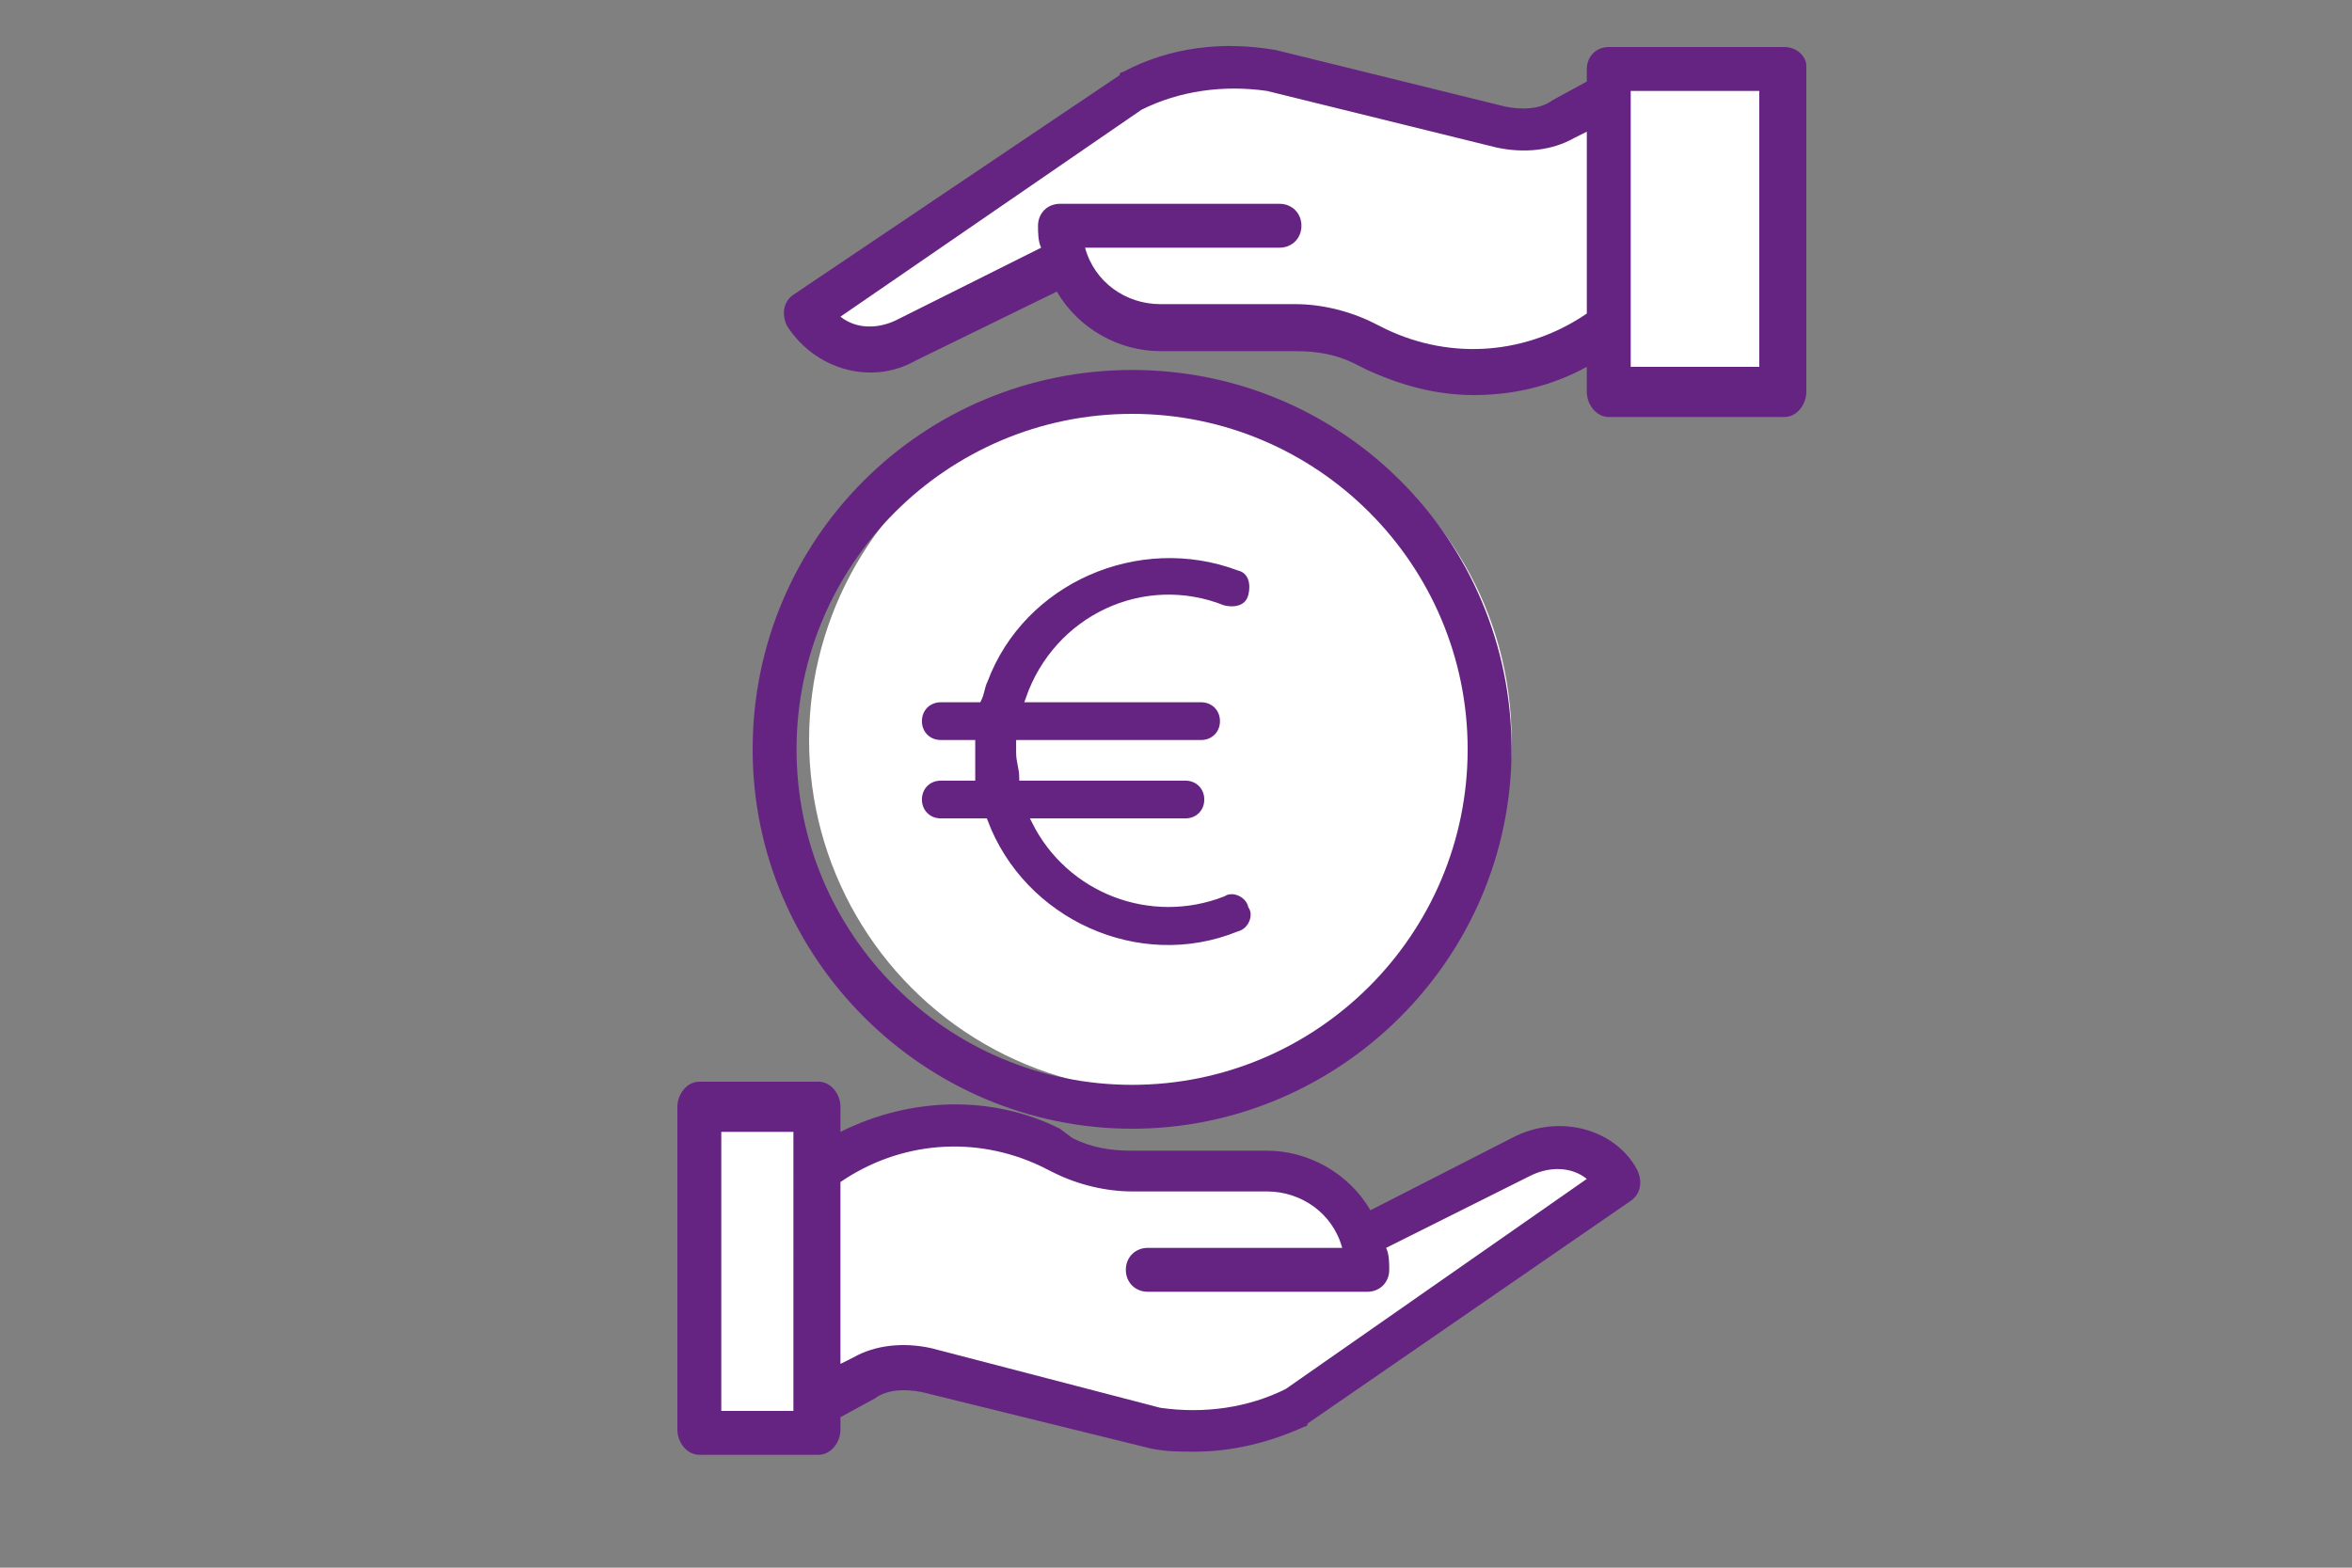
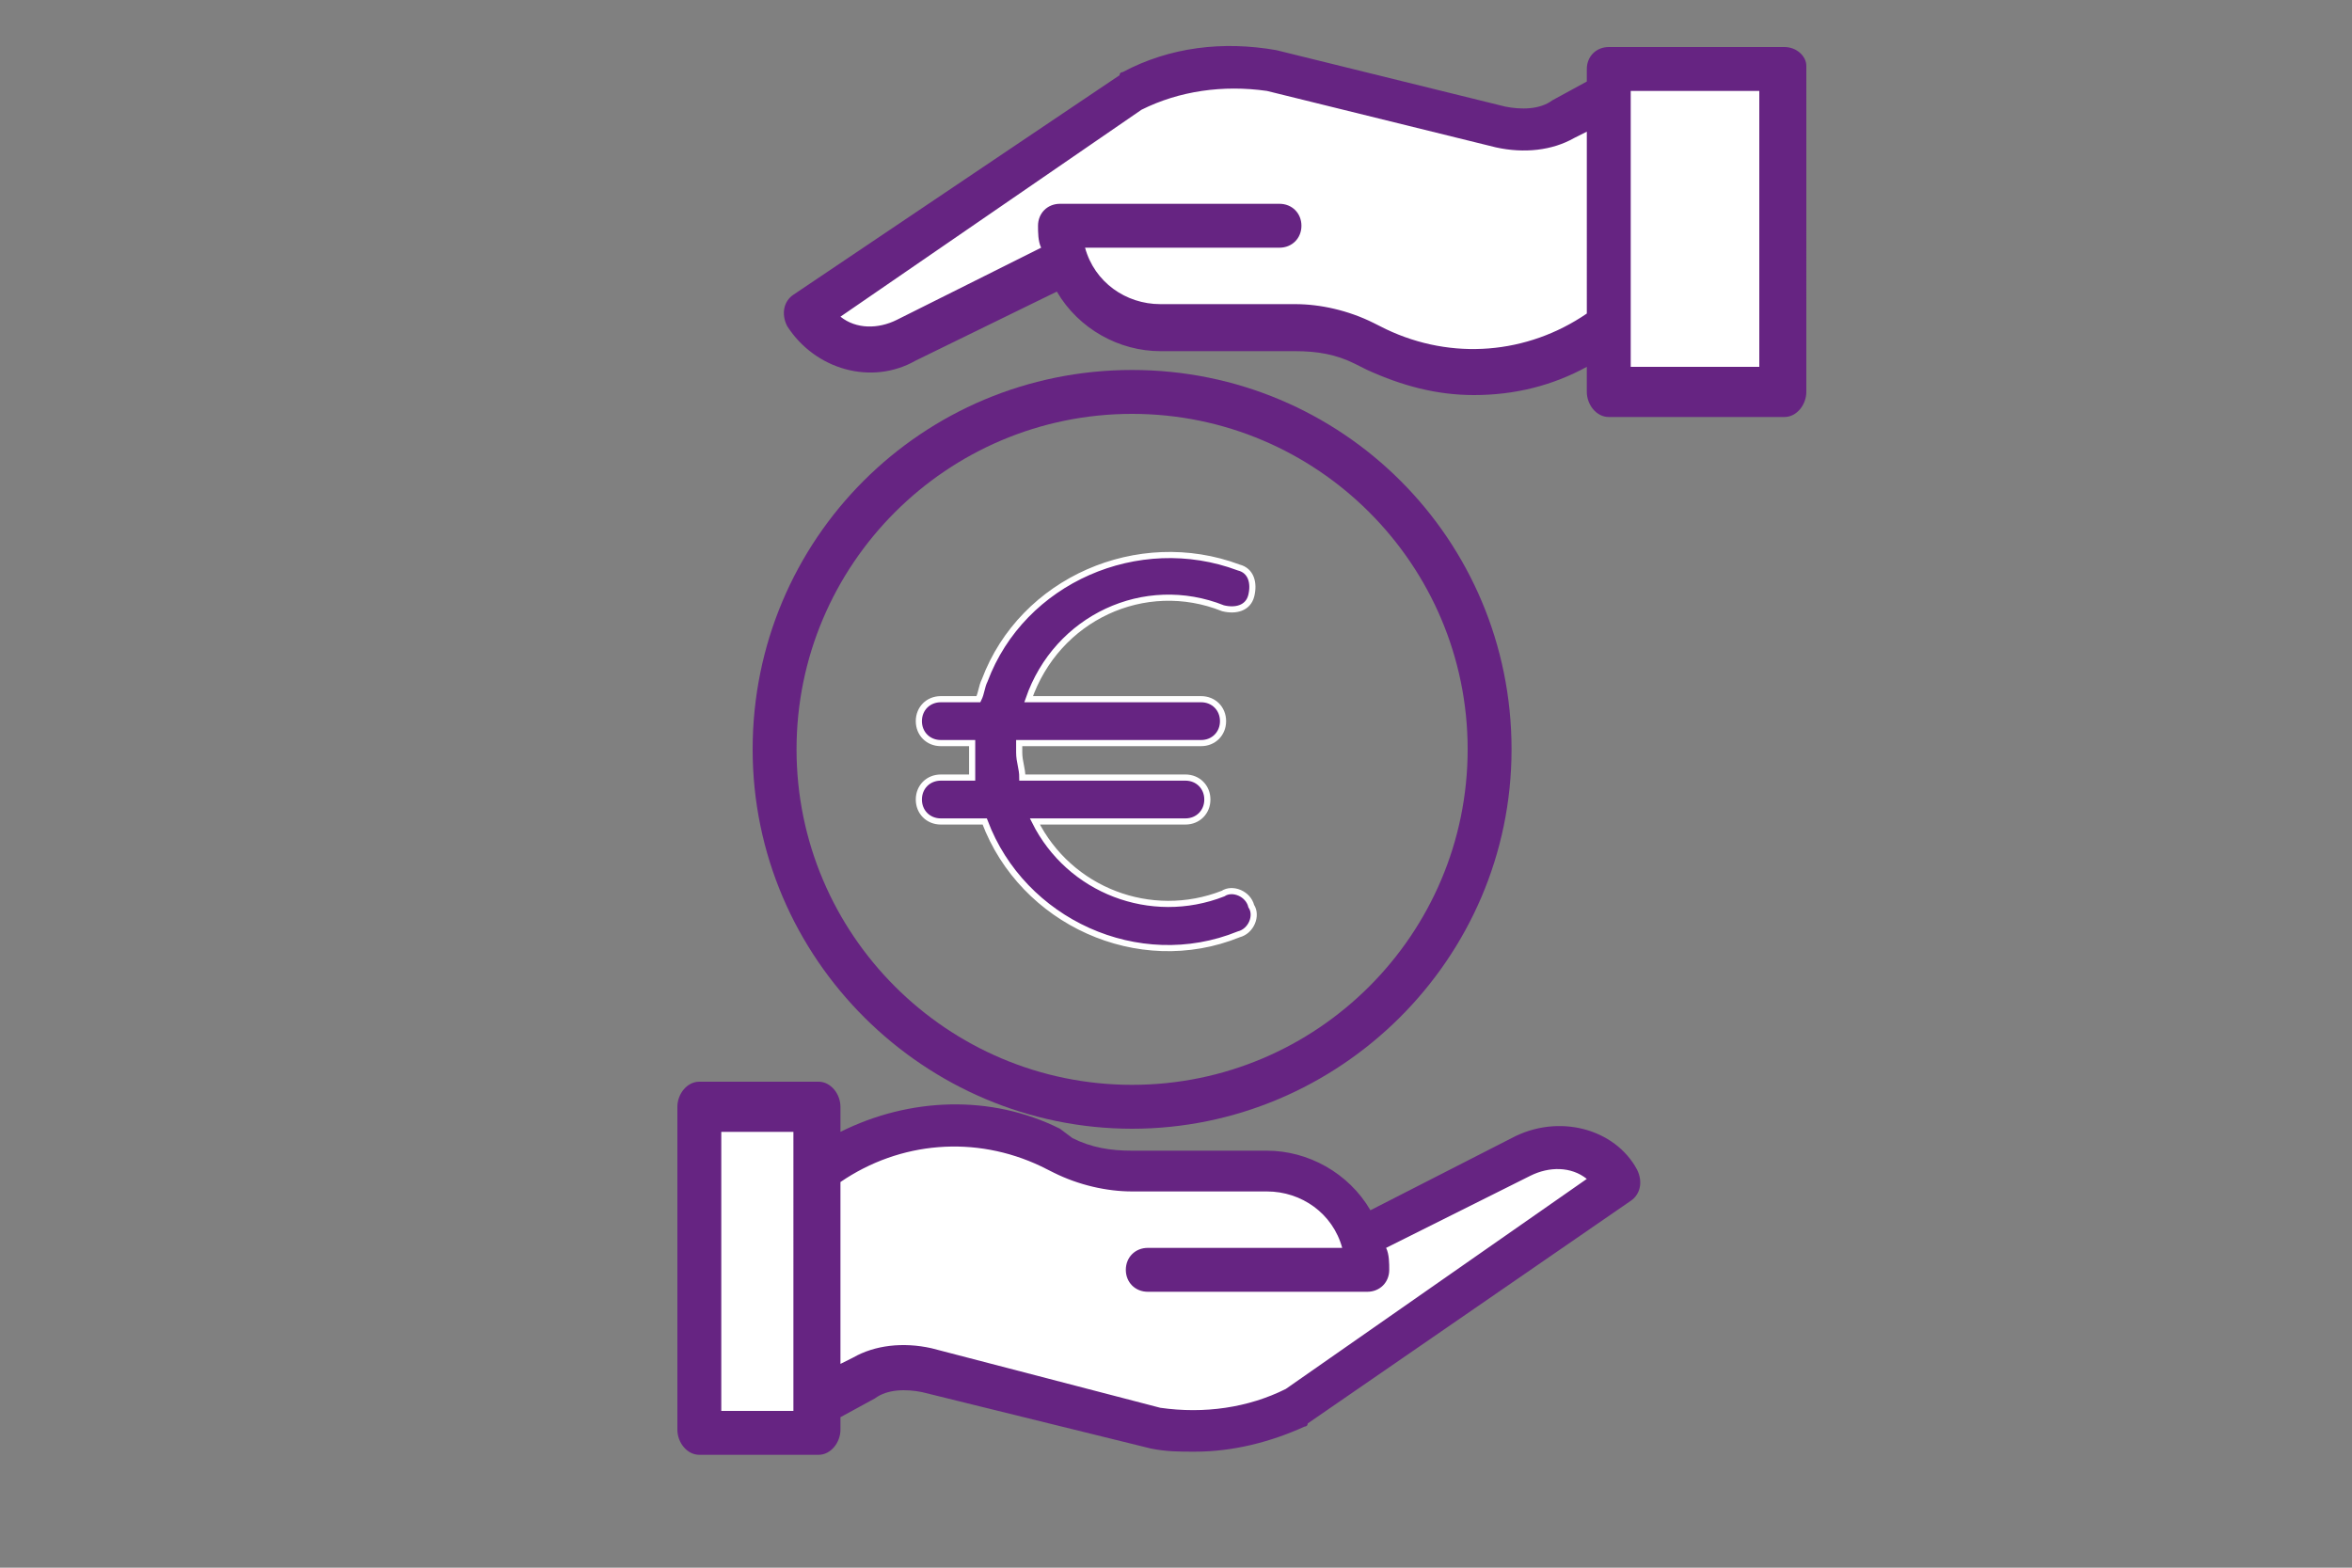
<svg xmlns="http://www.w3.org/2000/svg" xmlns:xlink="http://www.w3.org/1999/xlink" version="1.1" x="0px" y="0px" viewBox="0 0 75 50" style="enable-background:new 0 0 75 50;" xml:space="preserve">
  <rect x="0" y="0" width="75" height="50" fill="#808080" stroke="none" />
  <style type="text/css">
	.st0{display:none;}
	.st1{display:inline;}
	.st2{clip-path:url(#SVGID_2_);fill:#662482;}
	.st3{fill:#FFFFFF;}
	.st4{clip-path:url(#SVGID_4_);fill:#662482;}
	.st5{fill:#662482;}
	.st6{clip-path:url(#SVGID_6_);fill:#662482;}
	.st7{clip-path:url(#SVGID_8_);fill:#662482;}
	.st8{clip-path:url(#SVGID_8_);fill:none;stroke:#FFFFFF;stroke-width:0.196;stroke-miterlimit:10;}
	.st9{clip-path:url(#SVGID_10_);fill:#662482;}
	.st10{clip-path:url(#SVGID_10_);fill:none;stroke:#662482;stroke-width:0.329;}
	.st11{clip-path:url(#SVGID_12_);fill:#662482;}
</style>
  <g id="Layer_1" class="st0">
    <g class="st1">
      <defs>
-         <rect id="SVGID_1_" x="12.3" y="5" width="49.9" height="40.5" />
-       </defs>
+         </defs>
      <clipPath id="SVGID_2_">
        <use xlink:href="#SVGID_1_" style="overflow:visible;" />
      </clipPath>
      <path class="st2" d="M23.2,29.6H17c-0.4,0-0.8,0.4-0.8,0.8c0,0.4,0.4,0.8,0.8,0.8h6.2c0.4,0,0.8-0.4,0.8-0.8    C24,29.9,23.6,29.6,23.2,29.6" />
      <path class="st2" d="M23.2,32.7H17c-0.4,0-0.8,0.4-0.8,0.8c0,0.4,0.4,0.8,0.8,0.8h6.2c0.4,0,0.8-0.4,0.8-0.8    C24,33,23.6,32.7,23.2,32.7" />
      <path class="st2" d="M23.2,35.8H17c-0.4,0-0.8,0.4-0.8,0.8c0,0.4,0.4,0.8,0.8,0.8h6.2c0.4,0,0.8-0.4,0.8-0.8    C24,36.1,23.6,35.8,23.2,35.8" />
      <path class="st2" d="M33.4,29.6h-6.2c-0.4,0-0.8,0.4-0.8,0.8c0,0.4,0.4,0.8,0.8,0.8h6.2c0.4,0,0.8-0.4,0.8-0.8    C34.1,29.9,33.8,29.6,33.4,29.6" />
      <path class="st2" d="M33.4,32.7h-6.2c-0.4,0-0.8,0.4-0.8,0.8c0,0.4,0.4,0.8,0.8,0.8h6.2c0.4,0,0.8-0.4,0.8-0.8    C34.1,33,33.8,32.7,33.4,32.7" />
      <path class="st2" d="M33.4,35.8h-6.2c-0.4,0-0.8,0.4-0.8,0.8c0,0.4,0.4,0.8,0.8,0.8h6.2c0.4,0,0.8-0.4,0.8-0.8    C34.1,36.1,33.8,35.8,33.4,35.8" />
      <path class="st2" d="M53.6,16.7h-7c-0.4,0-0.8,0.4-0.8,0.8c0,0.4,0.4,0.8,0.8,0.8h7c0.4,0,0.8-0.4,0.8-0.8    C54.4,17,54,16.7,53.6,16.7" />
      <path class="st2" d="M53.6,19.8h-7c-0.4,0-0.8,0.4-0.8,0.8c0,0.4,0.4,0.8,0.8,0.8h7c0.4,0,0.8-0.4,0.8-0.8    C54.4,20.2,54,19.8,53.6,19.8" />
      <path class="st2" d="M61.8,34.2c-0.2-0.1-0.5-0.1-0.7,0c-0.7-5.5-5.8-9.3-11.3-8.6c-5.5,0.7-9.3,5.8-8.6,11.3    c0.7,5,4.9,8.7,9.9,8.7c2.4,0,4.7-0.9,6.5-2.4c0.3-0.3,0.4-0.8,0.1-1.1c-0.3-0.3-0.8-0.4-1.1-0.1c-1.5,1.3-3.5,2.1-5.5,2.1    c-4.8,0.1-8.7-3.7-8.7-8.5c-0.1-4.8,3.7-8.7,8.4-8.7c4.3-0.1,8,3.1,8.6,7.3c-0.4-0.2-0.9,0-1.1,0.4c-0.1,0.2-0.1,0.5,0,0.7l1.1,2    c0.2,0.4,0.7,0.5,1.1,0.3c0.1-0.1,0.2-0.2,0.3-0.3l1.1-2C62.3,34.9,62.1,34.4,61.8,34.2" />
      <path class="st2" d="M13.9,40.5V13.6h42.9v11.6c0.5,0.3,1.1,0.7,1.6,1.1V13.6c0-0.9-0.7-1.6-1.6-1.6H13.9c-0.9,0-1.6,0.7-1.6,1.6    v26.9c0,0.9,0.7,1.6,1.6,1.6h27.7c-0.4-0.5-0.6-1-0.9-1.6H13.9z" />
      <path class="st2" d="M19.3,6.6l41.3,4.2l-0.8,6.7v10.2c0.1,0.1,0.2,0.3,0.3,0.4l2-17.1c0.1-0.9-0.5-1.6-1.4-1.7L19.5,5    c-0.9-0.1-1.6,0.6-1.7,1.4l-0.4,4H19L19.3,6.6z" />
      <path class="st2" d="M53.6,22.9h-7c-0.4,0-0.8,0.4-0.8,0.8c0,0.4,0.4,0.8,0.8,0.8H47c2.3-0.9,4.9-1,7.2-0.4    c0.2-0.4,0.2-0.9-0.2-1.1C53.9,23,53.8,22.9,53.6,22.9" />
      <path class="st2" d="M41.1,29.6h-3.9c-0.4,0-0.8,0.4-0.8,0.8c0,0.4,0.4,0.8,0.8,0.8h3.2C40.6,30.6,40.9,30.1,41.1,29.6" />
      <path class="st2" d="M39.9,32.7h-2.6c-0.4,0-0.8,0.4-0.8,0.8c0,0.4,0.4,0.8,0.8,0.8h2.4C39.7,33.7,39.8,33.2,39.9,32.7" />
      <path class="st2" d="M37.2,35.8c-0.4,0-0.8,0.4-0.8,0.8c0,0.4,0.4,0.8,0.8,0.8h2.5c-0.1-0.5-0.2-1.1-0.2-1.6H37.2z" />
    </g>
  </g>
  <g id="Layer_2" class="st0">
    <g class="st1">
      <path class="st3" d="M49,31.9H15c-1.5,0-2.8-1.2-2.8-2.8v-20c0-1.5,1.2-2.8,2.8-2.8h34c1.5,0,2.8,1.2,2.8,2.8v20    C51.8,30.6,50.5,31.9,49,31.9z" />
      <path class="st3" d="M59.6,41.4H23.9c-0.9,0-1.7-0.8-1.7-1.7V18.3c0-0.9,0.8-1.7,1.7-1.7h35.7c0.9,0,1.7,0.8,1.7,1.7v21.4    C61.2,40.6,60.5,41.4,59.6,41.4z" />
      <g>
        <defs>
          <rect id="SVGID_3_" x="11.4" y="5.2" width="51.2" height="37.5" />
        </defs>
        <clipPath id="SVGID_4_">
          <use xlink:href="#SVGID_3_" style="overflow:visible;" />
        </clipPath>
        <path class="st4" d="M20.8,31.8h-6.1c-1.5,0-3.2-1.2-3.2-2.9V8c0-1.7,1.7-2.9,3.2-2.9h34.6c1.5,0,2.5,1.2,2.5,2.9v6.5h-1.4V8     c0-0.4-0.1-1.4-1.1-1.4H14.7c-0.8,0-1.8,0.6-1.8,1.4V29c0,0.8,1,1.4,1.8,1.4h6.1V31.8z" />
      </g>
      <rect x="16.5" y="20.3" class="st5" width="4.3" height="1.4" />
      <rect x="16.5" y="25.3" class="st5" width="4.3" height="1.4" />
      <rect x="12.1" y="10.9" class="st5" width="38.9" height="4" />
      <rect x="12.1" y="16" class="st5" width="8.7" height="1.4" />
      <g>
        <defs>
          <rect id="SVGID_5_" x="11.4" y="5.2" width="51.2" height="37.5" />
        </defs>
        <clipPath id="SVGID_6_">
          <use xlink:href="#SVGID_5_" style="overflow:visible;" />
        </clipPath>
        <path class="st6" d="M25.1,17.4c-0.8,0-1.4,0.6-1.4,1.4v20.9c0,0.8,0.6,1.4,1.4,1.4h34.6c0.8,0,1.4-0.6,1.4-1.4V18.9     c0-0.8-0.6-1.4-1.4-1.4H25.1z M59.7,42.7H25.1c-1.6,0-2.9-1.3-2.9-2.9V18.9c0-1.6,1.3-2.9,2.9-2.9h34.6c1.6,0,2.9,1.3,2.9,2.9     v20.9C62.6,41.4,61.3,42.7,59.7,42.7" />
      </g>
      <rect x="27.3" y="31.1" class="st5" width="26" height="1.4" />
      <rect x="27.3" y="36.2" class="st5" width="10.8" height="1.4" />
      <rect x="23" y="21.7" class="st5" width="38.9" height="1.4" />
      <rect x="23" y="26.8" class="st5" width="38.9" height="1.4" />
    </g>
  </g>
  <g id="Layer_3">
    <g>
      <polygon class="st3" points="56.5,2 51.5,2 50.7,3.4 48.8,4.1 42.8,3.1 39.5,2.3 36.2,3 33.9,4.4 25.7,9.8 26.4,10.8 28.3,10.9     34,8.4 36.1,10.4 41.5,10.5 45.2,12 49,11.7 51,11.1 51.7,12.7 56.9,12.7 56.9,9.8   " />
      <path class="st3" d="M22.1,35.6L22,45.4l1.1,0.6l2.5-0.2L27,44l1.6-0.3l2.2,0.3l7,1.6l2-0.2l3-1.5l8.6-5.9c0,0,1.4-0.2,0.1-1    c-1.3-0.8-1.7-0.6-1.7-0.6L44,39.1h-0.9l-1.3-1.5l-3.2-0.3h-4L32,36h-2.5L27,36.9l-1.1,0.3l-0.2-1.8l-3.3,0L22.1,35.6z" />
-       <circle class="st3" cx="37" cy="23.6" r="11.2" />
      <g>
        <defs>
          <rect id="SVGID_7_" x="16.3" y="1.3" width="41.4" height="45.2" />
        </defs>
        <clipPath id="SVGID_8_">
          <use xlink:href="#SVGID_7_" style="overflow:visible;" />
        </clipPath>
        <path class="st7" d="M56.2,11.7H52V2.9h4.1V11.7z M44.2,10.5l-0.4-0.2c-0.8-0.4-1.7-0.6-2.5-0.6H37c-1.1,0-2.1-0.7-2.4-1.8h6.2     c0.4,0,0.7-0.3,0.7-0.7c0-0.4-0.3-0.7-0.7-0.7h-7c-0.4,0-0.7,0.3-0.7,0.7c0,0.2,0,0.5,0.1,0.7l-4.6,2.3c0,0,0,0,0,0     c-0.6,0.3-1.3,0.3-1.8-0.1l9.6-6.6c1.2-0.6,2.6-0.8,4-0.6l7.3,1.8c0.9,0.2,1.8,0.1,2.5-0.3l0.4-0.2V10     C48.7,11.3,46.3,11.5,44.2,10.5 M56.9,1.5h-5.6c-0.4,0-0.7,0.3-0.7,0.7v0.4l-1.1,0.6c-0.4,0.3-1,0.3-1.5,0.2l-7.3-1.8     c0,0,0,0,0,0c-1.7-0.3-3.4-0.1-4.9,0.7c0,0-0.1,0-0.1,0.1L25.3,9.4c-0.3,0.2-0.4,0.6-0.2,1c0.9,1.4,2.7,1.9,4.1,1.1l4.5-2.2     c0.7,1.2,2,1.9,3.3,1.9h4.3c0.7,0,1.3,0.1,1.9,0.4l0.4,0.2c1.1,0.5,2.2,0.8,3.4,0.8c1.3,0,2.5-0.3,3.6-0.9v0.8     c0,0.4,0.3,0.8,0.7,0.8h5.6c0.4,0,0.7-0.4,0.7-0.8V2.1C57.6,1.8,57.3,1.5,56.9,1.5C56.9,1.5,56.9,1.5,56.9,1.5" />
        <path class="st7" d="M36.1,34.6c-5.9,0-10.7-4.8-10.7-10.7s4.8-10.7,10.7-10.7S46.8,18,46.8,23.9C46.8,29.8,42,34.6,36.1,34.6      M36.1,11.8c-6.7,0-12.1,5.4-12.1,12.1S29.5,36,36.1,36s12.1-5.4,12.1-12.1S42.8,11.8,36.1,11.8" />
        <path class="st7" d="M39,19.4c0.4,0.1,0.8,0,0.9-0.4c0.1-0.4,0-0.8-0.4-0.9c-3.2-1.2-6.9,0.4-8.1,3.6c-0.1,0.2-0.1,0.4-0.2,0.6     h-1.2c-0.4,0-0.7,0.3-0.7,0.7c0,0.4,0.3,0.7,0.7,0.7h1c0,0.4,0,0.7,0,1.1h-1c-0.4,0-0.7,0.3-0.7,0.7c0,0.4,0.3,0.7,0.7,0.7h1.4     c1.2,3.2,4.9,4.9,8.1,3.6c0,0,0,0,0,0c0.4-0.1,0.6-0.6,0.4-0.9c-0.1-0.4-0.6-0.6-0.9-0.4c-2.3,0.9-4.9-0.1-6-2.3h4.8     c0.4,0,0.7-0.3,0.7-0.7c0-0.4-0.3-0.7-0.7-0.7h-5.2c0-0.3-0.1-0.5-0.1-0.8c0-0.1,0-0.2,0-0.3h5.8c0.4,0,0.7-0.3,0.7-0.7     c0-0.4-0.3-0.7-0.7-0.7h-5.5C33.7,19.7,36.5,18.4,39,19.4C39,19.4,39,19.4,39,19.4" />
        <path class="st8" d="M39,19.4c0.4,0.1,0.8,0,0.9-0.4c0.1-0.4,0-0.8-0.4-0.9c-3.2-1.2-6.9,0.4-8.1,3.6c-0.1,0.2-0.1,0.4-0.2,0.6     h-1.2c-0.4,0-0.7,0.3-0.7,0.7c0,0.4,0.3,0.7,0.7,0.7h1c0,0.4,0,0.7,0,1.1h-1c-0.4,0-0.7,0.3-0.7,0.7c0,0.4,0.3,0.7,0.7,0.7h1.4     c1.2,3.2,4.9,4.9,8.1,3.6c0,0,0,0,0,0c0.4-0.1,0.6-0.6,0.4-0.9c-0.1-0.4-0.6-0.6-0.9-0.4c-2.3,0.9-4.9-0.1-6-2.3h4.8     c0.4,0,0.7-0.3,0.7-0.7c0-0.4-0.3-0.7-0.7-0.7h-5.2c0-0.3-0.1-0.5-0.1-0.8c0-0.1,0-0.2,0-0.3h5.8c0.4,0,0.7-0.3,0.7-0.7     c0-0.4-0.3-0.7-0.7-0.7h-5.5C33.7,19.7,36.5,18.4,39,19.4C39,19.4,39,19.4,39,19.4z" />
      </g>
      <path class="st5" d="M41,44.3c-1.2,0.6-2.6,0.8-4,0.6L29.7,43c-0.9-0.2-1.8-0.1-2.5,0.3l-0.4,0.2v-5.8c1.9-1.3,4.3-1.5,6.4-0.5    l0.4,0.2c0.8,0.4,1.7,0.6,2.5,0.6h4.3c1.1,0,2.1,0.7,2.4,1.8h-6.2c-0.4,0-0.7,0.3-0.7,0.7c0,0.4,0.3,0.7,0.7,0.7h7    c0.4,0,0.7-0.3,0.7-0.7c0-0.2,0-0.5-0.1-0.7l4.6-2.3c0,0,0,0,0,0c0.6-0.3,1.3-0.3,1.8,0.1L41,44.3z M25.4,45H23v-8.9h2.3V45z     M48.2,36.3l-4.5,2.3c-0.7-1.2-2-1.9-3.3-1.9h-4.3c-0.7,0-1.3-0.1-1.9-0.4L33.8,36c-2.2-1.1-4.8-1-7,0.1v-0.8    c0-0.4-0.3-0.8-0.7-0.8h-3.8c-0.4,0-0.7,0.4-0.7,0.8v10.3c0,0.4,0.3,0.8,0.7,0.8h3.8c0.4,0,0.7-0.4,0.7-0.8v-0.4l1.1-0.6    c0.4-0.3,1-0.3,1.5-0.2l7.3,1.8c0,0,0,0,0,0c0.5,0.1,0.9,0.1,1.4,0.1c1.2,0,2.4-0.3,3.5-0.8c0,0,0.1,0,0.1-0.1l10.3-7.1    c0.3-0.2,0.4-0.6,0.2-1C51.5,36,49.7,35.5,48.2,36.3" />
    </g>
  </g>
  <g id="Layer_4" class="st0">
    <g class="st1">
      <polygon class="st3" points="31.1,34.3 32.6,45.3 42.9,45.5 44.6,34.5   " />
      <polygon class="st3" points="47.3,17.3 44.7,19.5 43.7,22.8 44,25.2 45.2,26.1 48.5,26.1 50.2,25.7 52.1,24.1 53.7,21 53.4,18.1     52,17.1   " />
      <polygon class="st3" points="21.3,19.3 21.2,23.8 23.9,26.9 27.5,28.4 29.4,27.6 30.9,26.1 30.8,23.3 29.7,20.2 27.2,18.8     24.7,18.6 22.5,18.6   " />
      <circle class="st3" cx="37.6" cy="10.8" r="7.6" />
      <g>
        <defs>
          <rect id="SVGID_9_" x="20.2" y="1.9" width="34.3" height="44.3" />
        </defs>
        <clipPath id="SVGID_10_">
          <use xlink:href="#SVGID_9_" style="overflow:visible;" />
        </clipPath>
        <path class="st9" d="M40.4,7l0.2-0.5c-0.3-0.2-0.6-0.3-0.9-0.4C39.4,6.1,39,6,38.7,6c-0.9,0-1.7,0.3-2.3,1     c-0.6,0.6-1,1.5-1.2,2.7h-1.2v0.5h1.1l0,0.6c0,0.3,0,0.6,0,0.7h-1.1V12h1.1c0.2,1.1,0.6,2,1.1,2.6c0.6,0.6,1.4,0.9,2.3,0.9     c0.3,0,0.6,0,0.9-0.1c0.3-0.1,0.6-0.1,0.9-0.3v-0.6c-0.6,0.3-1.2,0.4-1.8,0.4c-0.8,0-1.4-0.3-1.9-0.8C36.3,13.7,36,13,35.9,12     h2.8v-0.5h-2.8c0-0.1,0-0.3,0-0.5v-0.2l0-0.7H39V9.7h-3.2c0.2-1,0.5-1.8,1-2.3s1.1-0.8,1.8-0.8C39.3,6.6,39.8,6.7,40.4,7" />
-         <path class="st10" d="M40.4,7l0.2-0.5c-0.3-0.2-0.6-0.3-0.9-0.4C39.4,6.1,39,6,38.7,6c-0.9,0-1.7,0.3-2.3,1     c-0.6,0.6-1,1.5-1.2,2.7h-1.2v0.5h1.1l0,0.6c0,0.3,0,0.6,0,0.7h-1.1V12h1.1c0.2,1.1,0.6,2,1.1,2.6c0.6,0.6,1.4,0.9,2.3,0.9     c0.3,0,0.6,0,0.9-0.1c0.3-0.1,0.6-0.1,0.9-0.3v-0.6c-0.6,0.3-1.2,0.4-1.8,0.4c-0.8,0-1.4-0.3-1.9-0.8C36.3,13.7,36,13,35.9,12     h2.8v-0.5h-2.8c0-0.1,0-0.3,0-0.5v-0.2l0-0.7H39V9.7h-3.2c0.2-1,0.5-1.8,1-2.3s1.1-0.8,1.8-0.8C39.3,6.6,39.8,6.7,40.4,7z" />
        <path class="st9" d="M22.2,19.9c2.7-1.5,6-0.5,7.5,2.2c0.6,1.2,0.8,2.5,0.5,3.9L27,23.4c-0.3-0.3-0.8-0.2-1.1,0.2     c-0.2,0.3-0.2,0.8,0.1,1.1L29,27c-2.9,0.9-6-0.8-6.8-3.7C21.8,22.2,21.8,21,22.2,19.9L22.2,19.9z M30.4,10.7     c0-3.9,3.2-7.1,7.1-7.1c3.9,0,7.1,3.2,7.1,7.1c0,3.9-3.2,7.1-7.1,7.1C33.6,17.8,30.4,14.6,30.4,10.7 M42.3,44.5h-8.9L32.1,35     h11.6L42.3,44.5z M46.3,19c1.7-1.5,4.2-1.7,6.2-0.6c1,2.9-0.5,6-3.4,7c-1.3,0.4-2.7,0.4-4-0.1l4.6-3.7c0.3-0.3,0.4-0.8,0.2-1.1     c-0.3-0.3-0.8-0.4-1.1-0.2c0,0,0,0,0,0l-4.4,3.5C44.2,22,44.9,20.2,46.3,19 M20.8,19.1c-1.5,3.6,0.3,7.7,3.9,9.2     c1.8,0.7,3.8,0.7,5.6-0.1l6.4,5.1v0.2h-5.5c-0.4,0-0.8,0.3-0.8,0.8c0,0,0,0.1,0,0.1l1.6,11c0.1,0.4,0.4,0.7,0.8,0.7H43     c0.4,0,0.7-0.3,0.8-0.7l1.6-11c0.1-0.4-0.2-0.8-0.7-0.9c0,0-0.1,0-0.1,0h-6.3v-2.8l5.5-4.4c3.4,1.9,7.7,0.7,9.6-2.7     c1.1-1.9,1.2-4.1,0.4-6.1c-0.1-0.2-0.2-0.3-0.3-0.4c-3.3-2-7.7-1-9.7,2.4c-1,1.6-1.3,3.6-0.8,5.4l-4.7,3.8v-9.4     c4.8-0.4,8.3-4.6,7.8-9.4c-0.4-4.8-4.6-8.3-9.4-7.8c-4.8,0.4-8.3,4.6-7.8,9.4c0.4,4.2,3.7,7.4,7.8,7.8v12l-5.2-4.2     c1.3-3.7-0.7-7.7-4.4-9c-2-0.7-4.2-0.4-6,0.7C21,18.8,20.9,18.9,20.8,19.1" />
      </g>
    </g>
  </g>
  <g id="Layer_5" class="st0">
    <g class="st1">
      <defs>
        <rect id="SVGID_11_" x="19.1" y="7" width="35.8" height="33.8" />
      </defs>
      <clipPath id="SVGID_12_">
        <use xlink:href="#SVGID_11_" style="overflow:visible;" />
      </clipPath>
      <path class="st11" d="M36.9,33.2L48.2,39l-4.3-10.9l8.9-8.3H41.3L36.9,8.9l-4.4,10.9H20.9l8.9,8.3L25.6,39L36.9,33.2z M25.3,40.8    c-0.3,0-0.6-0.1-0.8-0.2c-0.5-0.3-0.7-1-0.5-1.6l4.1-10.4l-8.5-7.8c-0.5-0.4-0.6-1-0.5-1.5c0.2-0.6,0.7-1,1.4-1h11l4.1-10.4    c0.2-0.6,0.7-1,1.4-1c0.6,0,1.1,0.4,1.4,1l4.1,10.3h11c0.6,0,1.1,0.4,1.4,1c0.2,0.6,0,1.2-0.5,1.5l-8.5,7.8l4.1,10.4    c0.2,0.6,0,1.3-0.5,1.6c-0.5,0.3-1.1,0.3-1.6,0.1L37.1,35l-10.9,5.6C25.8,40.7,25.5,40.8,25.3,40.8" />
    </g>
  </g>
</svg>